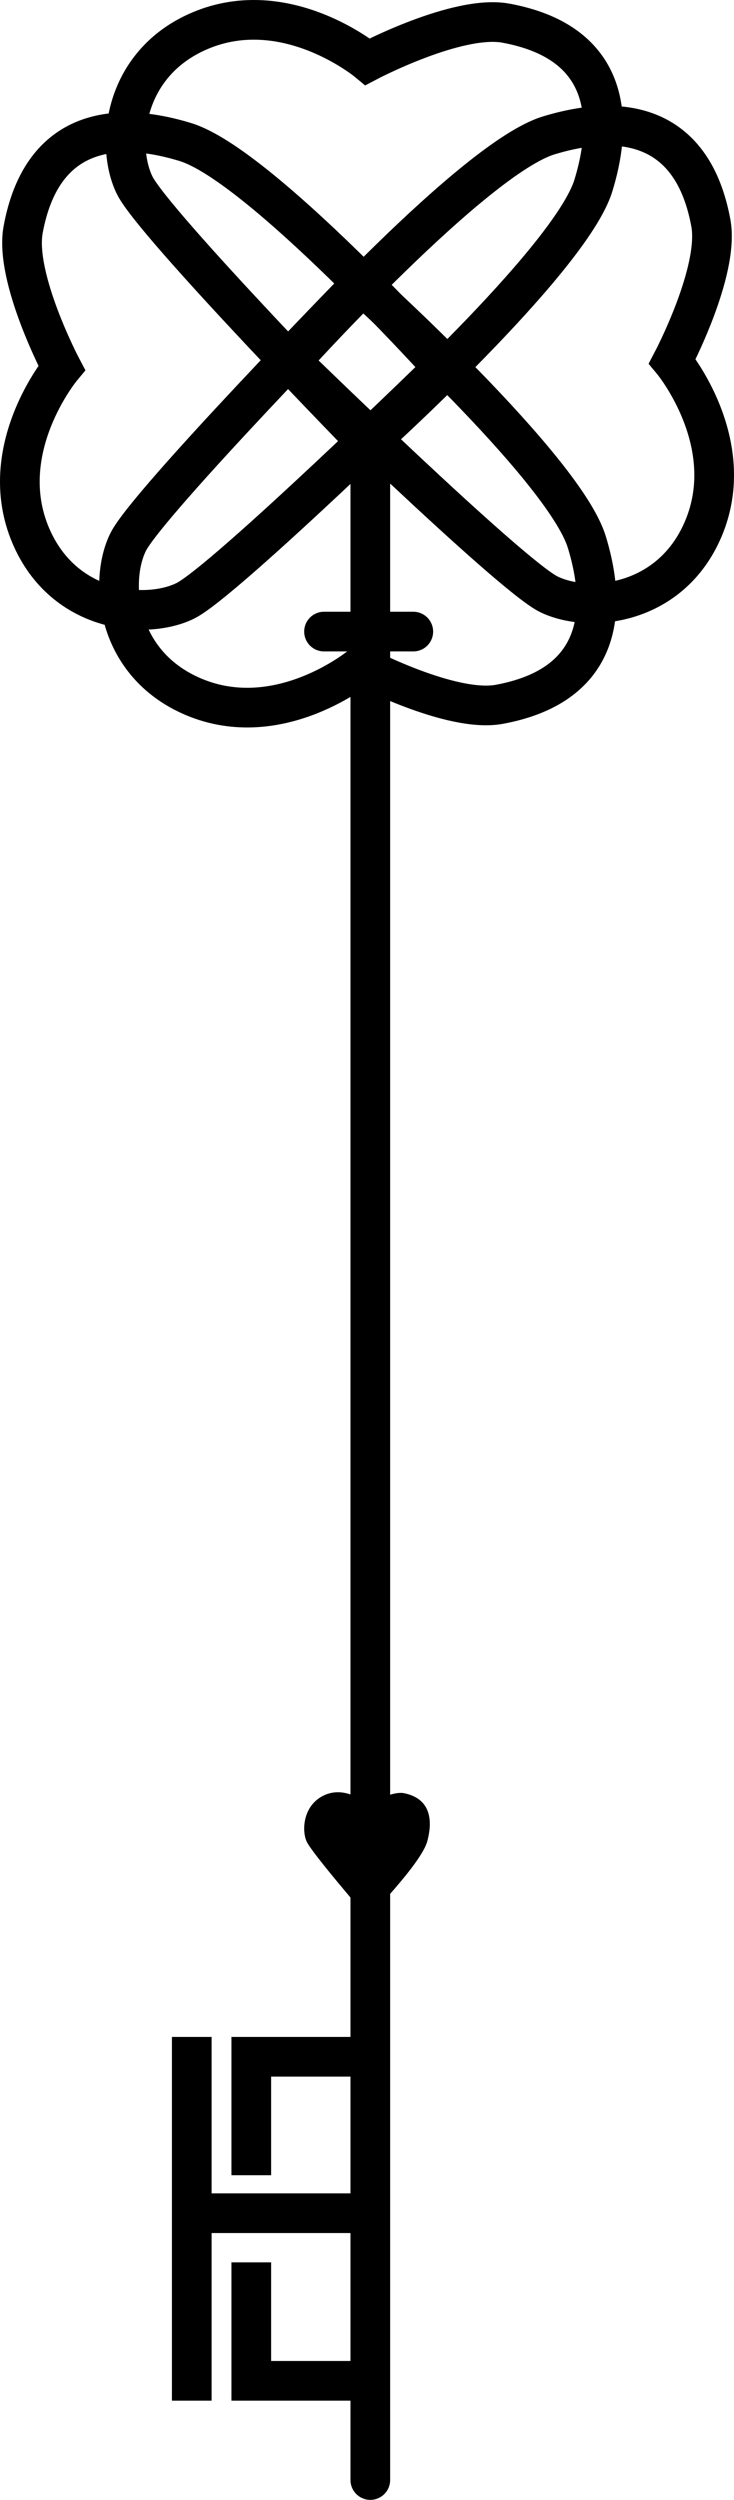
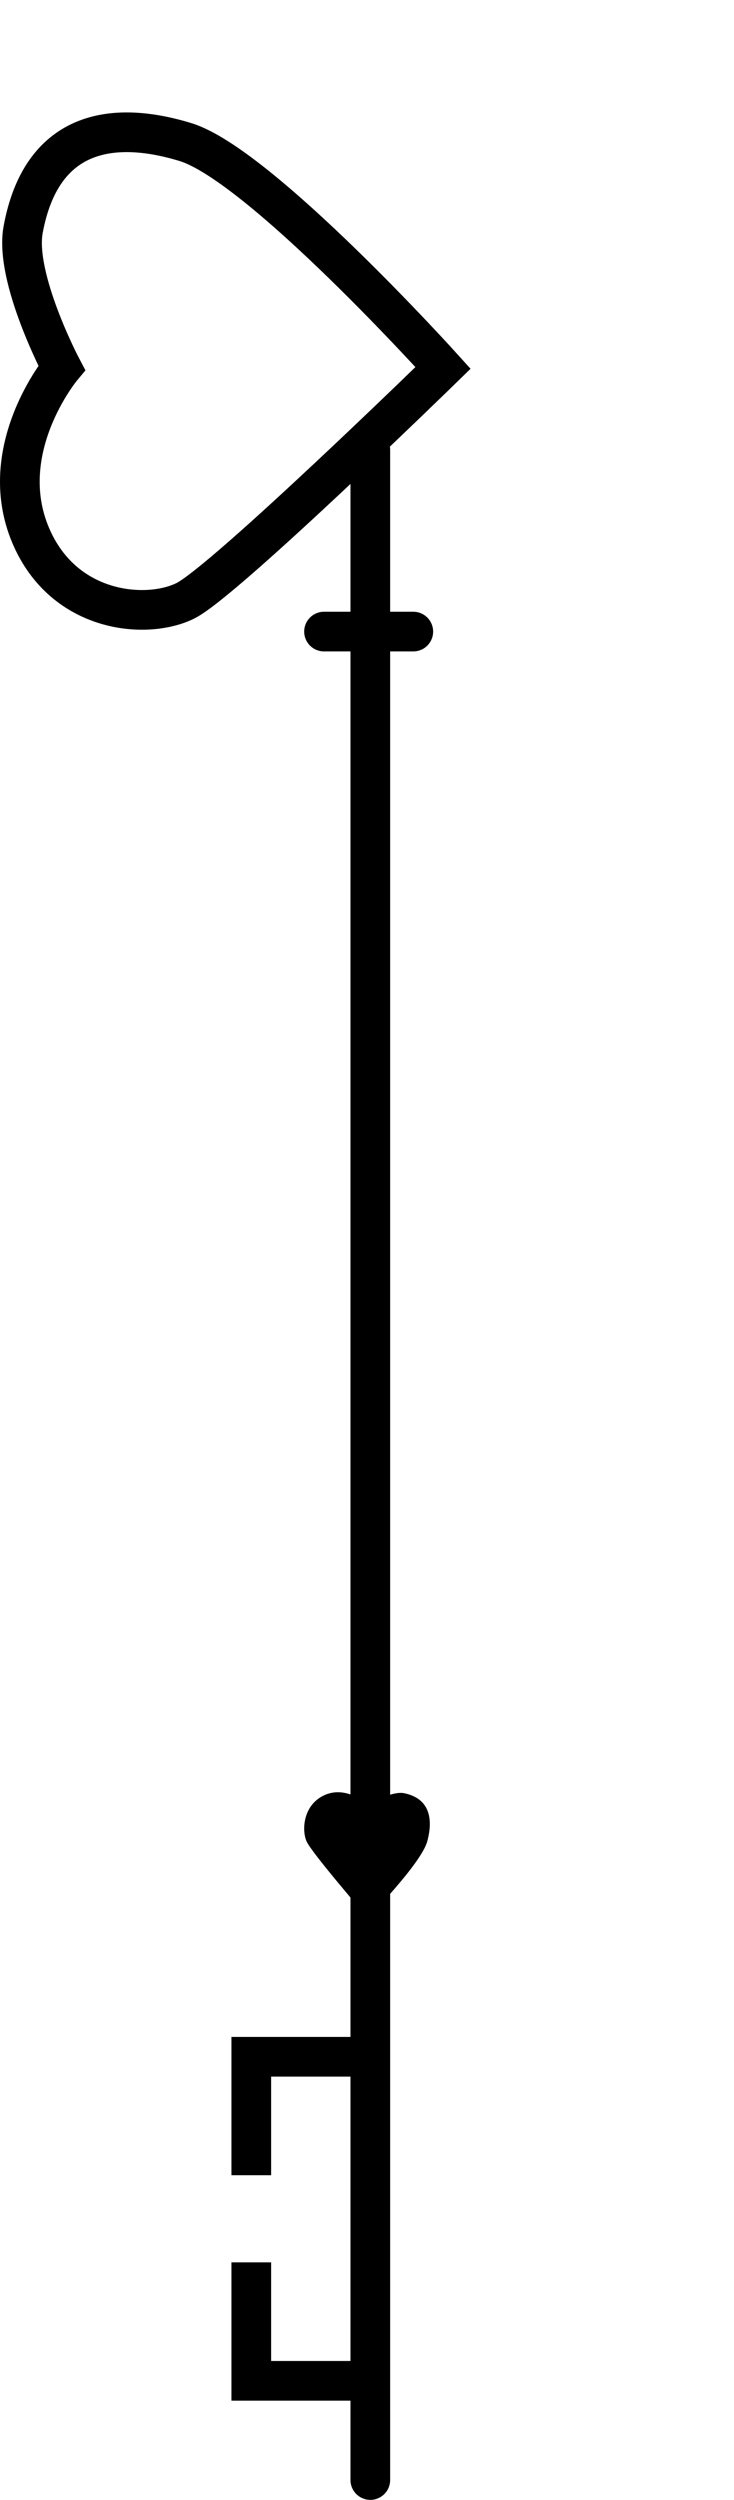
<svg xmlns="http://www.w3.org/2000/svg" width="111" height="378" viewBox="0 0 111 378" fill="none">
-   <path d="M76.501 3.501C69.198 2.155 55.593 9.332 55.593 9.332C55.593 9.332 43.288 -0.906 30.223 4.656C18.485 9.653 17.466 22.167 20.376 28.035C23.286 33.903 55.593 67.001 55.593 67.001C55.593 67.001 86.298 39.312 89.742 28.035C93.186 16.758 91.323 6.231 76.501 3.501Z" stroke="black" stroke-width="6" />
-   <path d="M75.501 106.501C68.198 107.846 54.593 100.669 54.593 100.669C54.593 100.669 42.288 110.907 29.223 105.345C17.485 100.348 16.466 87.834 19.376 81.966C22.286 76.098 54.593 43.001 54.593 43.001C54.593 43.001 85.298 70.689 88.742 81.966C92.186 93.243 90.323 103.77 75.501 106.501Z" stroke="black" stroke-width="6" />
  <path d="M3.5 34.72C2.155 42.022 9.332 55.628 9.332 55.628C9.332 55.628 -0.906 67.933 4.656 80.998C9.653 92.736 22.167 93.755 28.035 90.845C33.903 87.934 67.001 55.628 67.001 55.628C67.001 55.628 39.312 24.923 28.035 21.479C16.758 18.035 6.231 19.898 3.5 34.72Z" stroke="black" stroke-width="6" />
-   <path d="M107.5 33.72C108.846 41.022 101.669 54.628 101.669 54.628C101.669 54.628 111.907 66.933 106.345 79.998C101.348 91.736 88.834 92.755 82.966 89.845C77.098 86.934 44.001 54.628 44.001 54.628C44.001 54.628 71.689 23.923 82.966 20.479C94.243 17.035 104.77 18.898 107.5 33.72Z" stroke="black" stroke-width="6" />
  <path d="M61.128 271.149C59.207 270.75 55.627 272.88 55.627 272.88C55.627 272.88 52.39 269.841 48.953 271.492C45.865 272.976 45.597 276.691 46.362 278.433C47.128 280.175 55.627 290.001 55.627 290.001C55.627 290.001 63.705 281.78 64.612 278.433C65.518 275.085 65.027 271.96 61.128 271.149Z" fill="black" />
  <path d="M56.001 68.001V375.001M49.001 95.501H62.501" stroke="black" stroke-width="6" stroke-linecap="round" />
-   <path d="M53.001 334.656H29M29 334.656V311.001M29 334.656V360.001" stroke="black" stroke-width="6" stroke-linecap="square" />
  <path d="M55.001 360.001H38.001V345.087M55.001 311.001H38.001V325.914" stroke="black" stroke-width="6" stroke-linecap="square" />
</svg>